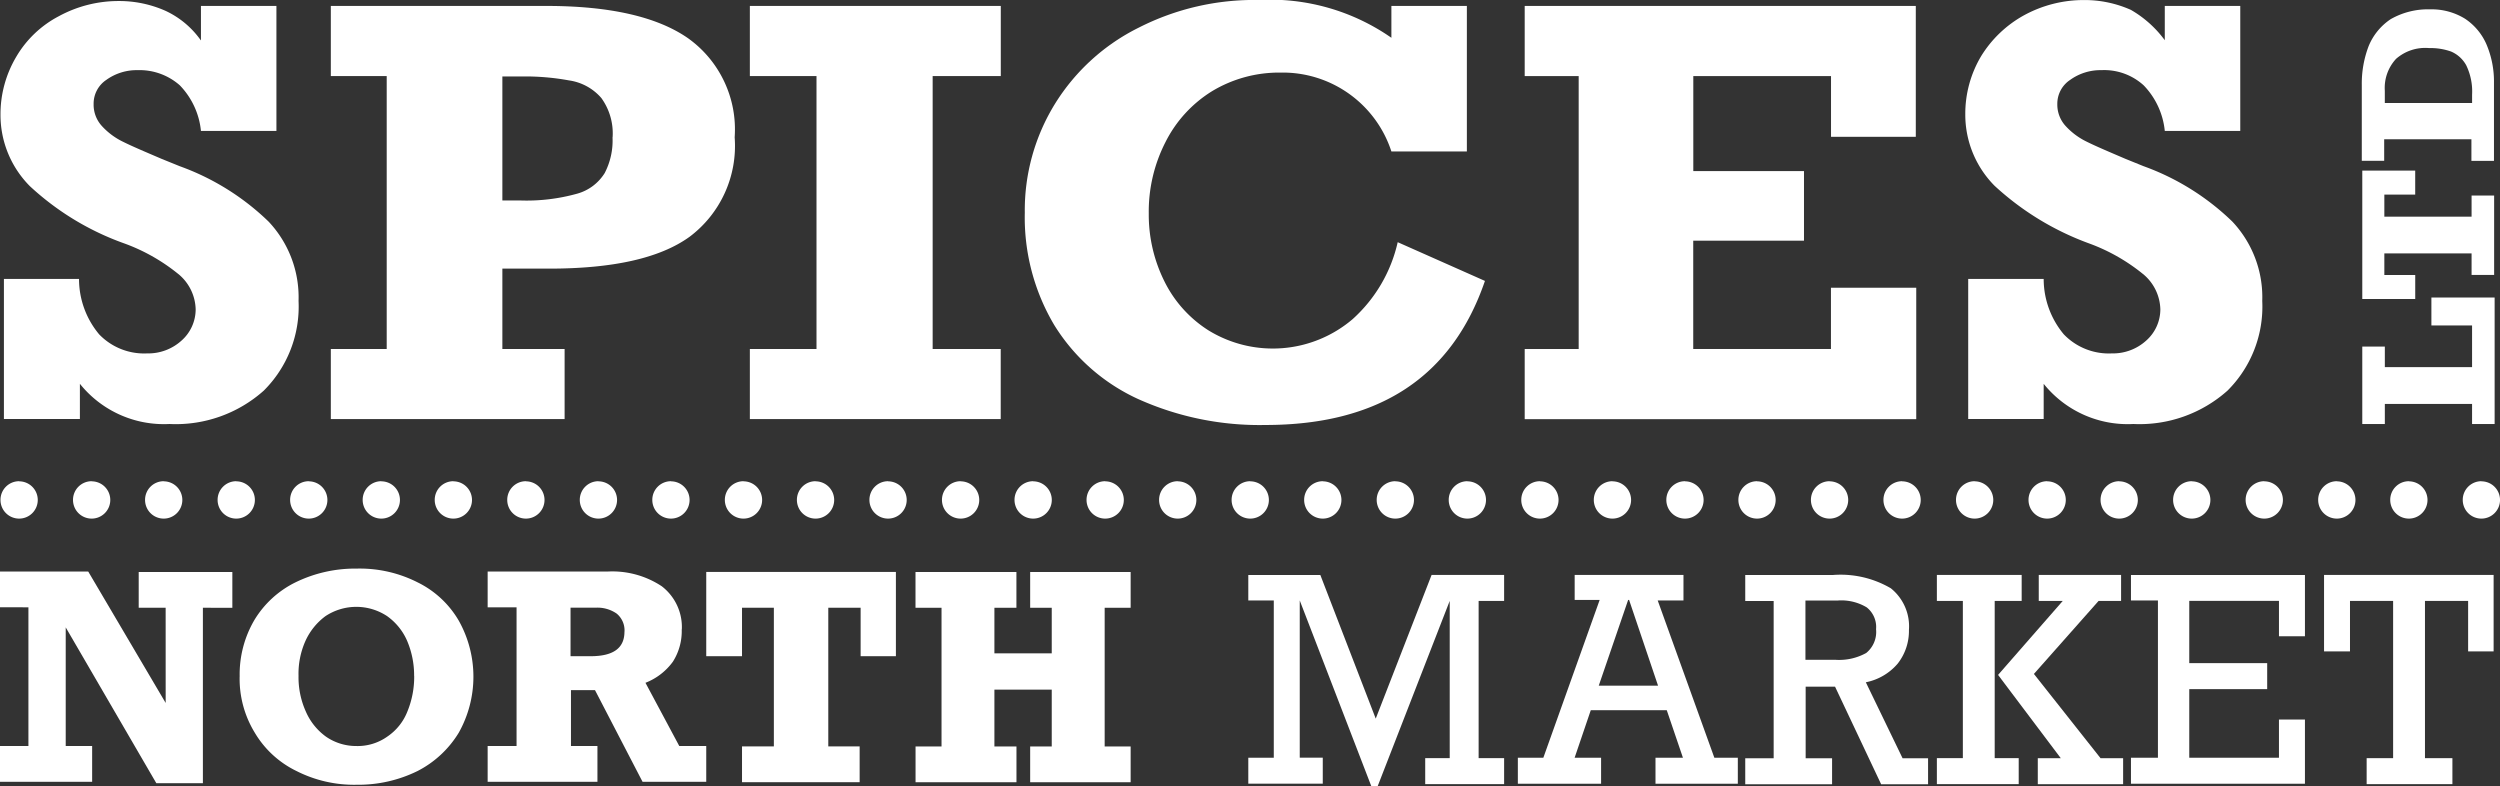
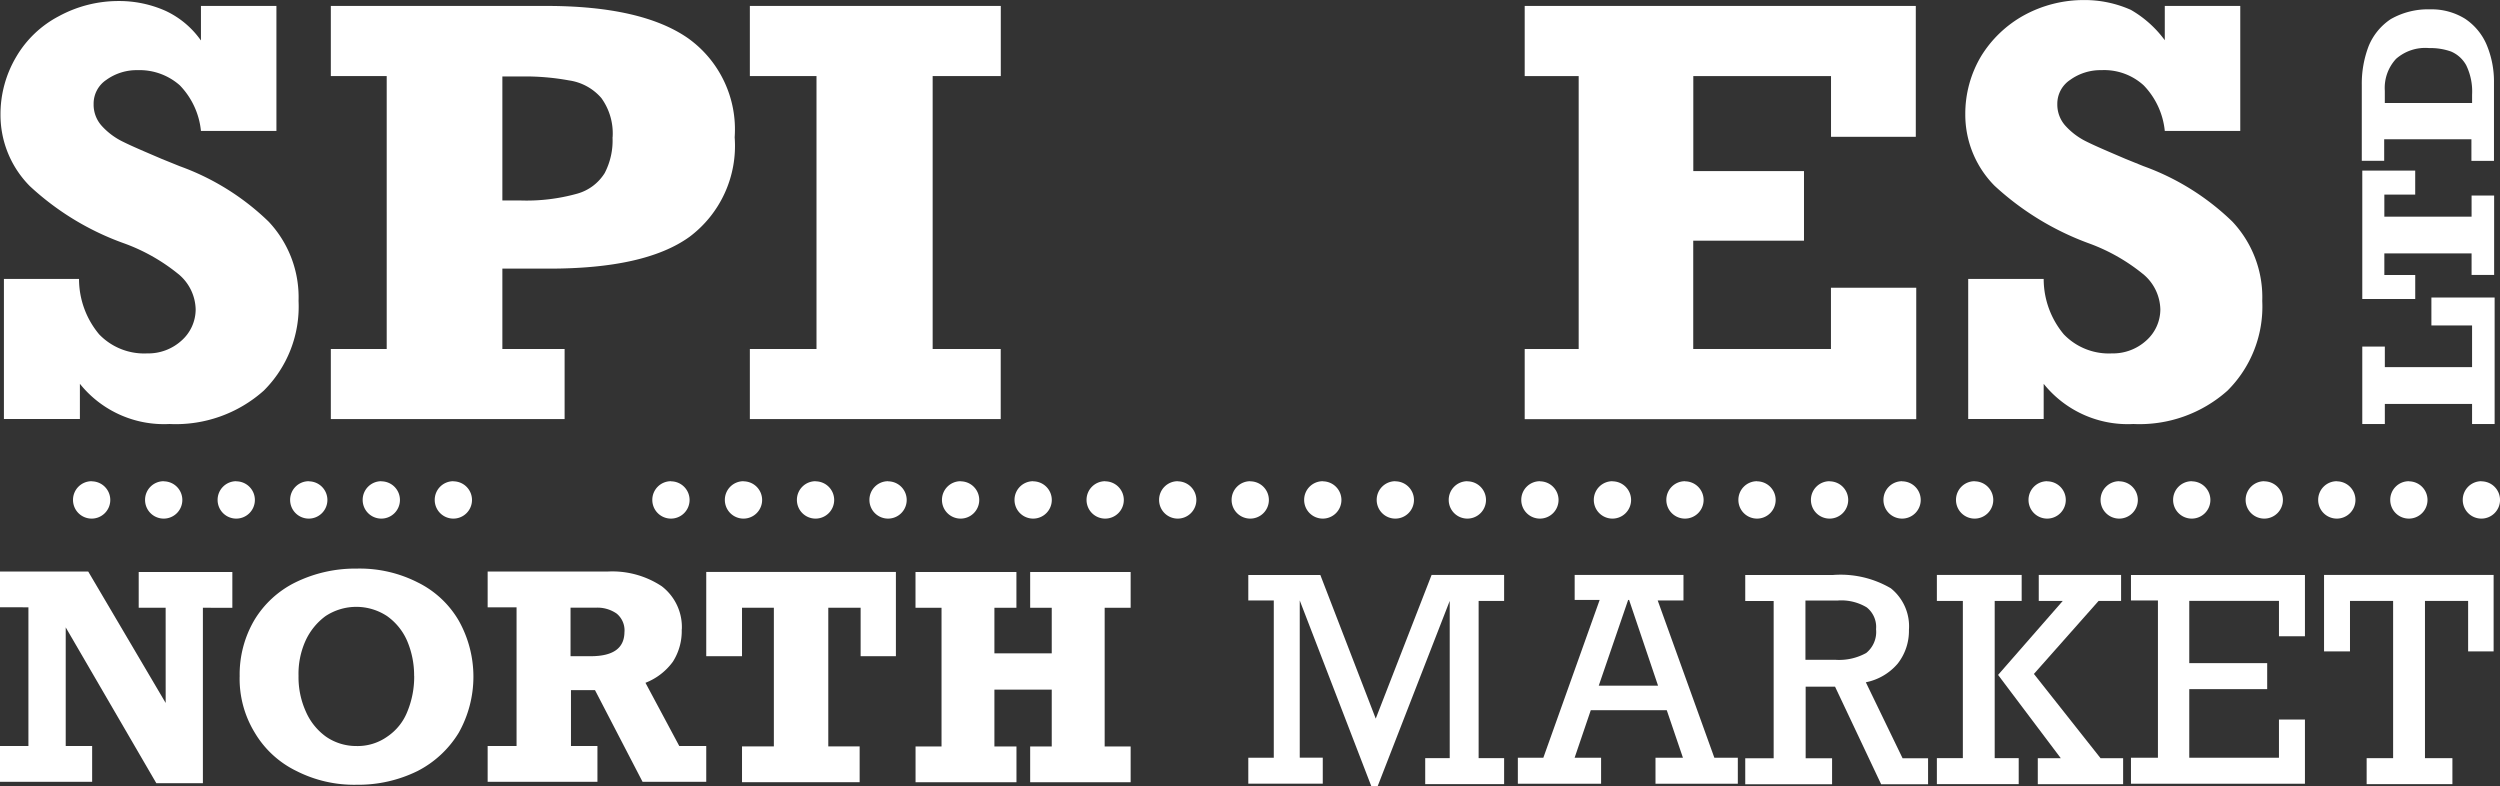
<svg xmlns="http://www.w3.org/2000/svg" id="north-market-spices-logo-white" width="106.521" height="33.498" viewBox="0 0 106.521 33.498">
  <rect x="0" y="0" width="106.521" height="33.498" fill="#333333" stroke="none" />
  <defs>
    <clipPath id="clip-path">
      <rect id="Rectangle_2796" data-name="Rectangle 2796" width="106.521" height="33.498" fill="#fff" />
    </clipPath>
  </defs>
  <g id="Group_5810" data-name="Group 5810" clip-path="url(#clip-path)">
    <path id="Path_9218" data-name="Path 9218" d="M8.641,1.882V.42h3.216V5.745H8.641a3.257,3.257,0,0,0-.9-1.942,2.591,2.591,0,0,0-1.8-.647,2.214,2.214,0,0,0-1.336.418A1.216,1.216,0,0,0,4.068,4.6a1.346,1.346,0,0,0,.355.94,2.968,2.968,0,0,0,.9.668c.376.188.919.418,1.65.731l.773.313a10.592,10.592,0,0,1,3.78,2.36A4.7,4.7,0,0,1,12.8,12.991a5.048,5.048,0,0,1-1.483,3.821A5.631,5.631,0,0,1,7.3,18.233,4.587,4.587,0,0,1,3.483,16.52v1.5H.246V12.051h3.2a3.68,3.68,0,0,0,.856,2.36,2.658,2.658,0,0,0,2.046.814,2.109,2.109,0,0,0,1.462-.543,1.78,1.78,0,0,0,.606-1.336,2.009,2.009,0,0,0-.689-1.462A7.957,7.957,0,0,0,5.4,10.548,11.664,11.664,0,0,1,1.353,8.1,4.3,4.3,0,0,1,.1,5.056,4.794,4.794,0,0,1,.768,2.592,4.543,4.543,0,0,1,2.585.858,5.307,5.307,0,0,1,5.133.211a4.85,4.85,0,0,1,2,.418,3.8,3.8,0,0,1,1.5,1.253" transform="translate(-0.079 -0.167)" fill="#fff" />
    <path id="Path_9219" data-name="Path 9219" d="M84.707,6.808a4.842,4.842,0,0,1-1.921,4.239c-1.274.919-3.279,1.357-5.993,1.357H74.809v3.425h2.652v2.986H67.5V15.829h2.381V4.2H67.5V1.211h9.188c2.694,0,4.719.459,6.035,1.378a4.77,4.77,0,0,1,1.984,4.218m-5.2,0a2.57,2.57,0,0,0-.48-1.671,2.235,2.235,0,0,0-1.378-.752,10.358,10.358,0,0,0-2.067-.167h-.773V9.5h.773A8.017,8.017,0,0,0,78,9.209a2.014,2.014,0,0,0,1.169-.877,3,3,0,0,0,.334-1.524" transform="translate(-53.404 -0.958)" fill="#fff" />
    <path id="Path_9220" data-name="Path 9220" d="M160.789,4.2V15.829h2.9v2.986H153V15.829h2.84V4.2H153V1.211h10.692V4.2Z" transform="translate(-121.05 -0.958)" fill="#fff" />
-     <path id="Path_9221" data-name="Path 9221" d="M224.72,1.61V.253h3.216v6.2H224.72A4.868,4.868,0,0,0,220,3.093a5.527,5.527,0,0,0-2.924.794,5.392,5.392,0,0,0-1.984,2.172,6.494,6.494,0,0,0-.71,3.049,6.36,6.36,0,0,0,.668,2.882,5.187,5.187,0,0,0,1.879,2.088,5.24,5.24,0,0,0,6.139-.48,6.263,6.263,0,0,0,1.921-3.279l3.717,1.65q-2.1,6.139-9.355,6.139A12.6,12.6,0,0,1,213.924,17a8.225,8.225,0,0,1-3.571-3.153A8.974,8.974,0,0,1,209.1,9.066a8.635,8.635,0,0,1,1.295-4.657,8.794,8.794,0,0,1,3.571-3.237A10.836,10.836,0,0,1,219.061,0,9.028,9.028,0,0,1,224.72,1.61" transform="translate(-165.435 0)" fill="#fff" />
    <path id="Path_9222" data-name="Path 9222" d="M324.152,6.787V4.2h-5.868V8.248H323v2.965h-4.719v4.615h5.868v-2.61h3.634v5.6H311.1V15.829h2.3V4.2h-2.3V1.211h16.664V6.787Z" transform="translate(-246.135 -0.958)" fill="#fff" />
    <path id="Path_9223" data-name="Path 9223" d="M409.5,1.723V.262h3.216V5.587H409.5a3.257,3.257,0,0,0-.9-1.942,2.5,2.5,0,0,0-1.8-.647,2.214,2.214,0,0,0-1.336.418,1.216,1.216,0,0,0-.543,1.023,1.346,1.346,0,0,0,.355.94,2.968,2.968,0,0,0,.9.668c.376.188.919.418,1.65.731l.773.313a10.592,10.592,0,0,1,3.78,2.36,4.7,4.7,0,0,1,1.274,3.383,5.048,5.048,0,0,1-1.483,3.821,5.631,5.631,0,0,1-4.009,1.42,4.587,4.587,0,0,1-3.821-1.712v1.5h-3.216V11.893h3.216a3.68,3.68,0,0,0,.856,2.36,2.659,2.659,0,0,0,2.047.814,2.109,2.109,0,0,0,1.462-.543,1.78,1.78,0,0,0,.606-1.336,2.009,2.009,0,0,0-.689-1.462A7.958,7.958,0,0,0,406.3,10.39a11.987,11.987,0,0,1-4.051-2.464A4.3,4.3,0,0,1,401,4.877a4.794,4.794,0,0,1,.668-2.464A4.947,4.947,0,0,1,403.506.658a5.307,5.307,0,0,1,2.548-.647,4.85,4.85,0,0,1,2,.418A4.706,4.706,0,0,1,409.5,1.723" transform="translate(-317.262 -0.009)" fill="#fff" />
    <path id="Path_9224" data-name="Path 9224" d="M7.058,118.156H5.91v-1.524H9.9v1.524H8.645v7.476H6.661L2.8,118.992v5.054H3.926v1.524H0v-1.524H1.211v-5.91H0v-1.524H3.759l3.3,5.6Z" transform="translate(0 -92.26)" fill="#fff" />
    <path id="Path_9225" data-name="Path 9225" d="M48.9,120.605a4.576,4.576,0,0,1,.626-2.4,4.218,4.218,0,0,1,1.754-1.608,5.789,5.789,0,0,1,2.61-.585,5.442,5.442,0,0,1,2.589.585,4.133,4.133,0,0,1,1.754,1.629,4.876,4.876,0,0,1,0,4.782,4.407,4.407,0,0,1-1.754,1.629,5.7,5.7,0,0,1-2.589.585,5.415,5.415,0,0,1-2.569-.585,4.186,4.186,0,0,1-1.775-1.629,4.4,4.4,0,0,1-.647-2.4m7.434-.021a3.755,3.755,0,0,0-.292-1.483,2.525,2.525,0,0,0-.856-1.065,2.379,2.379,0,0,0-2.631,0A2.694,2.694,0,0,0,51.7,119.1a3.421,3.421,0,0,0-.292,1.483,3.551,3.551,0,0,0,.313,1.524,2.585,2.585,0,0,0,.856,1.065,2.263,2.263,0,0,0,1.295.4,2.18,2.18,0,0,0,1.316-.4,2.3,2.3,0,0,0,.856-1.065,3.89,3.89,0,0,0,.292-1.524" transform="translate(-38.688 -91.785)" fill="#fff" />
    <path id="Path_9226" data-name="Path 9226" d="M107.769,119.075a2.429,2.429,0,0,1-.376,1.378,2.619,2.619,0,0,1-1.169.9l1.441,2.694h1.149v1.524H106.1l-2.026-3.905H103.05v2.381h1.128v1.524H99.5v-1.524h1.232v-5.91H99.5v-1.524h5.1a3.818,3.818,0,0,1,2.318.626,2.195,2.195,0,0,1,.856,1.838m-2.443.1a.928.928,0,0,0-.334-.773,1.435,1.435,0,0,0-.9-.251h-1.065v2.067h.856c.981,0,1.441-.355,1.441-1.044" transform="translate(-78.722 -92.26)" fill="#fff" />
    <path id="Path_9227" data-name="Path 9227" d="M150.678,120.3v-2.067H149.3v5.91h1.336v1.524h-5.012v-1.524h1.357v-5.91h-1.357V120.3H144.1v-3.592h8.081V120.3Z" transform="translate(-114.008 -92.339)" fill="#fff" />
    <path id="Path_9228" data-name="Path 9228" d="M190.162,118.235v1.942h2.443v-1.942h-.919v-1.524h4.281v1.524h-1.107v5.91h1.107v1.524h-4.281v-1.524h.919v-2.422h-2.443v2.422h.94v1.524h-4.3v-1.524h1.107v-5.91H186.8v-1.524h4.3v1.524Z" transform="translate(-147.792 -92.339)" fill="#fff" />
    <path id="Path_9229" data-name="Path 9229" d="M262.51,117.311H265.6v1.107h-1.086v6.7H265.6v1.107h-3.362v-1.107h1.044v-6.7l-3.07,7.894h-.271l-3.049-7.914v6.7h.981v1.107H254.7V125.1h1.086v-6.7H254.7v-1.086h3.07l2.36,6.119Z" transform="translate(-201.512 -92.814)" fill="#fff" />
    <path id="Path_9230" data-name="Path 9230" d="M315.651,118.376l2.422,6.724h1v1.107h-3.508V125.1h1.169l-.689-2.026h-3.237l-.689,2.026h1.128v1.107H309.7V125.1h1.086l2.4-6.724h-1.065v-1.065h4.636V118.4h-1.107Zm-1.211,0H314.4l-1.253,3.654h2.527Z" transform="translate(-245.027 -92.814)" fill="#fff" />
    <path id="Path_9231" data-name="Path 9231" d="M363.075,119.65a2.261,2.261,0,0,1-.48,1.441,2.393,2.393,0,0,1-1.357.794l1.566,3.237h1.086v1.107h-2l-1.963-4.156h-1.253v3.049H359.8v1.107h-3.7v-1.107h1.211v-6.7H356.1v-1.107h3.717a4.236,4.236,0,0,1,2.485.564,2.077,2.077,0,0,1,.773,1.775m-1.4-.042a1.064,1.064,0,0,0-.4-.919,2.094,2.094,0,0,0-1.232-.292h-1.378v2.527h1.295a2.374,2.374,0,0,0,1.295-.292,1.155,1.155,0,0,0,.418-1.023" transform="translate(-281.738 -92.814)" fill="#fff" />
    <path id="Path_9232" data-name="Path 9232" d="M397.664,118.418v6.7h1.023v1.107H395.2v-1.107h1.107v-6.7H395.2v-1.107h3.613v1.107Zm4.427,0-2.756,3.111,2.84,3.592h.961v1.107H399.5v-1.107h.981l-2.673-3.55,2.756-3.153h-1.023v-1.107h3.508v1.107Z" transform="translate(-312.673 -92.814)" fill="#fff" />
    <path id="Path_9233" data-name="Path 9233" d="M441.106,119.9v-1.483h-3.822v2.652h3.32v1.107h-3.32V125.1h3.822v-1.629h1.107v2.736H434.8V125.1h1.149v-6.7H434.8v-1.086h7.413v2.61h-1.107Z" transform="translate(-344.003 -92.814)" fill="#fff" />
    <path id="Path_9234" data-name="Path 9234" d="M480.339,120.569v-2.151H478.5v6.7h1.169v1.107h-3.654v-1.107h1.128v-6.7h-1.838v2.151H474.2v-3.258h7.225v3.258Z" transform="translate(-375.176 -92.814)" fill="#fff" />
    <path id="Path_9235" data-name="Path 9235" d="M482.961,63.676h3.717V61.9h-1.733v-1.19h2.694V66.1h-.961v-.856h-3.717V66.1H482V62.8h.961Z" transform="translate(-381.347 -48.033)" fill="#fff" />
    <path id="Path_9236" data-name="Path 9236" d="M484.255,35.834H482.94v.94h3.717v-.9h.961v3.383h-.961V38.34H482.94v.919h1.316v1.023H482V34.811h2.255Z" transform="translate(-381.347 -27.542)" fill="#fff" />
    <path id="Path_9237" data-name="Path 9237" d="M484.8,1.911a2.694,2.694,0,0,1,1.5.4,2.51,2.51,0,0,1,.919,1.107,4.047,4.047,0,0,1,.313,1.629v3.32h-.961V7.445h-3.717v.919H481.9V5.127a4.473,4.473,0,0,1,.292-1.65,2.529,2.529,0,0,1,.94-1.149,3.2,3.2,0,0,1,1.671-.418m-.042,1.65a1.885,1.885,0,0,0-1.4.459,1.82,1.82,0,0,0-.48,1.357V5.9H486.6V5.545a2.557,2.557,0,0,0-.251-1.253,1.331,1.331,0,0,0-.647-.585,2.613,2.613,0,0,0-.94-.146" transform="translate(-381.268 -1.512)" fill="#fff" />
-     <path id="Path_9238" data-name="Path 9238" d="M.894,98.211A.794.794,0,1,1,.1,99a.793.793,0,0,1,.794-.794" transform="translate(-0.079 -77.702)" fill="#fff" />
    <path id="Path_9239" data-name="Path 9239" d="M15.694,98.211A.794.794,0,1,1,14.9,99a.793.793,0,0,1,.794-.794" transform="translate(-11.789 -77.702)" fill="#fff" />
    <path id="Path_9240" data-name="Path 9240" d="M30.394,98.211A.794.794,0,1,1,29.6,99a.793.793,0,0,1,.794-.794" transform="translate(-23.419 -77.702)" fill="#fff" />
    <path id="Path_9241" data-name="Path 9241" d="M45.194,98.211A.794.794,0,1,1,44.4,99a.793.793,0,0,1,.794-.794" transform="translate(-35.128 -77.702)" fill="#fff" />
    <path id="Path_9242" data-name="Path 9242" d="M59.994,98.211A.794.794,0,1,1,59.2,99a.793.793,0,0,1,.794-.794" transform="translate(-46.838 -77.702)" fill="#fff" />
    <path id="Path_9243" data-name="Path 9243" d="M74.794,98.211A.794.794,0,1,1,74,99a.793.793,0,0,1,.794-.794" transform="translate(-58.547 -77.702)" fill="#fff" />
    <path id="Path_9244" data-name="Path 9244" d="M89.494,98.211A.794.794,0,1,1,88.7,99a.793.793,0,0,1,.794-.794" transform="translate(-70.177 -77.702)" fill="#fff" />
-     <path id="Path_9245" data-name="Path 9245" d="M104.294,98.211A.794.794,0,1,1,103.5,99a.793.793,0,0,1,.794-.794" transform="translate(-81.887 -77.702)" fill="#fff" />
-     <path id="Path_9246" data-name="Path 9246" d="M119.094,98.211A.794.794,0,1,1,118.3,99a.793.793,0,0,1,.794-.794" transform="translate(-93.596 -77.702)" fill="#fff" />
    <path id="Path_9247" data-name="Path 9247" d="M133.894,98.211A.794.794,0,1,1,133.1,99a.793.793,0,0,1,.794-.794" transform="translate(-105.306 -77.702)" fill="#fff" />
    <path id="Path_9248" data-name="Path 9248" d="M148.694,98.211A.794.794,0,1,1,147.9,99a.793.793,0,0,1,.794-.794" transform="translate(-117.015 -77.702)" fill="#fff" />
    <path id="Path_9249" data-name="Path 9249" d="M163.394,98.211A.794.794,0,1,1,162.6,99a.793.793,0,0,1,.794-.794" transform="translate(-128.645 -77.702)" fill="#fff" />
    <path id="Path_9250" data-name="Path 9250" d="M178.194,98.211A.794.794,0,1,1,177.4,99a.793.793,0,0,1,.794-.794" transform="translate(-140.355 -77.702)" fill="#fff" />
    <path id="Path_9251" data-name="Path 9251" d="M192.994,98.211A.794.794,0,1,1,192.2,99a.793.793,0,0,1,.794-.794" transform="translate(-152.064 -77.702)" fill="#fff" />
    <path id="Path_9252" data-name="Path 9252" d="M207.794,98.211A.794.794,0,1,1,207,99a.793.793,0,0,1,.794-.794" transform="translate(-163.773 -77.702)" fill="#fff" />
    <path id="Path_9253" data-name="Path 9253" d="M222.494,98.211A.794.794,0,1,1,221.7,99a.793.793,0,0,1,.794-.794" transform="translate(-175.404 -77.702)" fill="#fff" />
    <path id="Path_9254" data-name="Path 9254" d="M237.294,98.211A.794.794,0,1,1,236.5,99a.793.793,0,0,1,.794-.794" transform="translate(-187.113 -77.702)" fill="#fff" />
    <path id="Path_9255" data-name="Path 9255" d="M252.094,98.211A.794.794,0,1,1,251.3,99a.793.793,0,0,1,.794-.794" transform="translate(-198.823 -77.702)" fill="#fff" />
    <path id="Path_9256" data-name="Path 9256" d="M266.894,98.211A.794.794,0,1,1,266.1,99a.793.793,0,0,1,.794-.794" transform="translate(-210.532 -77.702)" fill="#fff" />
    <path id="Path_9257" data-name="Path 9257" d="M281.693,98.211A.794.794,0,1,1,280.9,99a.793.793,0,0,1,.794-.794" transform="translate(-222.241 -77.702)" fill="#fff" />
    <path id="Path_9258" data-name="Path 9258" d="M296.393,98.211A.794.794,0,1,1,295.6,99a.793.793,0,0,1,.794-.794" transform="translate(-233.872 -77.702)" fill="#fff" />
    <path id="Path_9259" data-name="Path 9259" d="M311.194,98.211A.794.794,0,1,1,310.4,99a.793.793,0,0,1,.794-.794" transform="translate(-245.581 -77.702)" fill="#fff" />
    <path id="Path_9260" data-name="Path 9260" d="M325.994,98.211A.794.794,0,1,1,325.2,99a.793.793,0,0,1,.794-.794" transform="translate(-257.29 -77.702)" fill="#fff" />
    <path id="Path_9261" data-name="Path 9261" d="M340.794,98.211A.794.794,0,1,1,340,99a.793.793,0,0,1,.794-.794" transform="translate(-269 -77.702)" fill="#fff" />
    <path id="Path_9262" data-name="Path 9262" d="M355.494,98.211A.794.794,0,1,1,354.7,99a.793.793,0,0,1,.794-.794" transform="translate(-280.63 -77.702)" fill="#fff" />
    <path id="Path_9263" data-name="Path 9263" d="M370.294,98.211A.794.794,0,1,1,369.5,99a.793.793,0,0,1,.794-.794" transform="translate(-292.339 -77.702)" fill="#fff" />
    <path id="Path_9264" data-name="Path 9264" d="M385.094,98.211A.794.794,0,1,1,384.3,99a.793.793,0,0,1,.794-.794" transform="translate(-304.049 -77.702)" fill="#fff" />
    <path id="Path_9265" data-name="Path 9265" d="M399.894,98.211A.794.794,0,1,1,399.1,99a.793.793,0,0,1,.794-.794" transform="translate(-315.758 -77.702)" fill="#fff" />
    <path id="Path_9266" data-name="Path 9266" d="M414.694,98.211A.794.794,0,1,1,413.9,99a.793.793,0,0,1,.794-.794" transform="translate(-327.468 -77.702)" fill="#fff" />
    <path id="Path_9267" data-name="Path 9267" d="M429.394,98.211A.794.794,0,1,1,428.6,99a.793.793,0,0,1,.794-.794" transform="translate(-339.098 -77.702)" fill="#fff" />
    <path id="Path_9268" data-name="Path 9268" d="M444.194,98.211A.794.794,0,1,1,443.4,99a.793.793,0,0,1,.794-.794" transform="translate(-350.807 -77.702)" fill="#fff" />
    <path id="Path_9269" data-name="Path 9269" d="M458.994,98.211A.794.794,0,1,1,458.2,99a.793.793,0,0,1,.794-.794" transform="translate(-362.517 -77.702)" fill="#fff" />
    <path id="Path_9270" data-name="Path 9270" d="M473.794,98.211A.794.794,0,1,1,473,99a.793.793,0,0,1,.794-.794" transform="translate(-374.226 -77.702)" fill="#fff" />
    <path id="Path_9271" data-name="Path 9271" d="M488.494,98.211A.794.794,0,1,1,487.7,99a.793.793,0,0,1,.794-.794" transform="translate(-385.856 -77.702)" fill="#fff" />
    <path id="Path_9272" data-name="Path 9272" d="M503.294,98.211A.794.794,0,1,1,502.5,99a.793.793,0,0,1,.794-.794" transform="translate(-397.566 -77.702)" fill="#fff" />
  </g>
</svg>